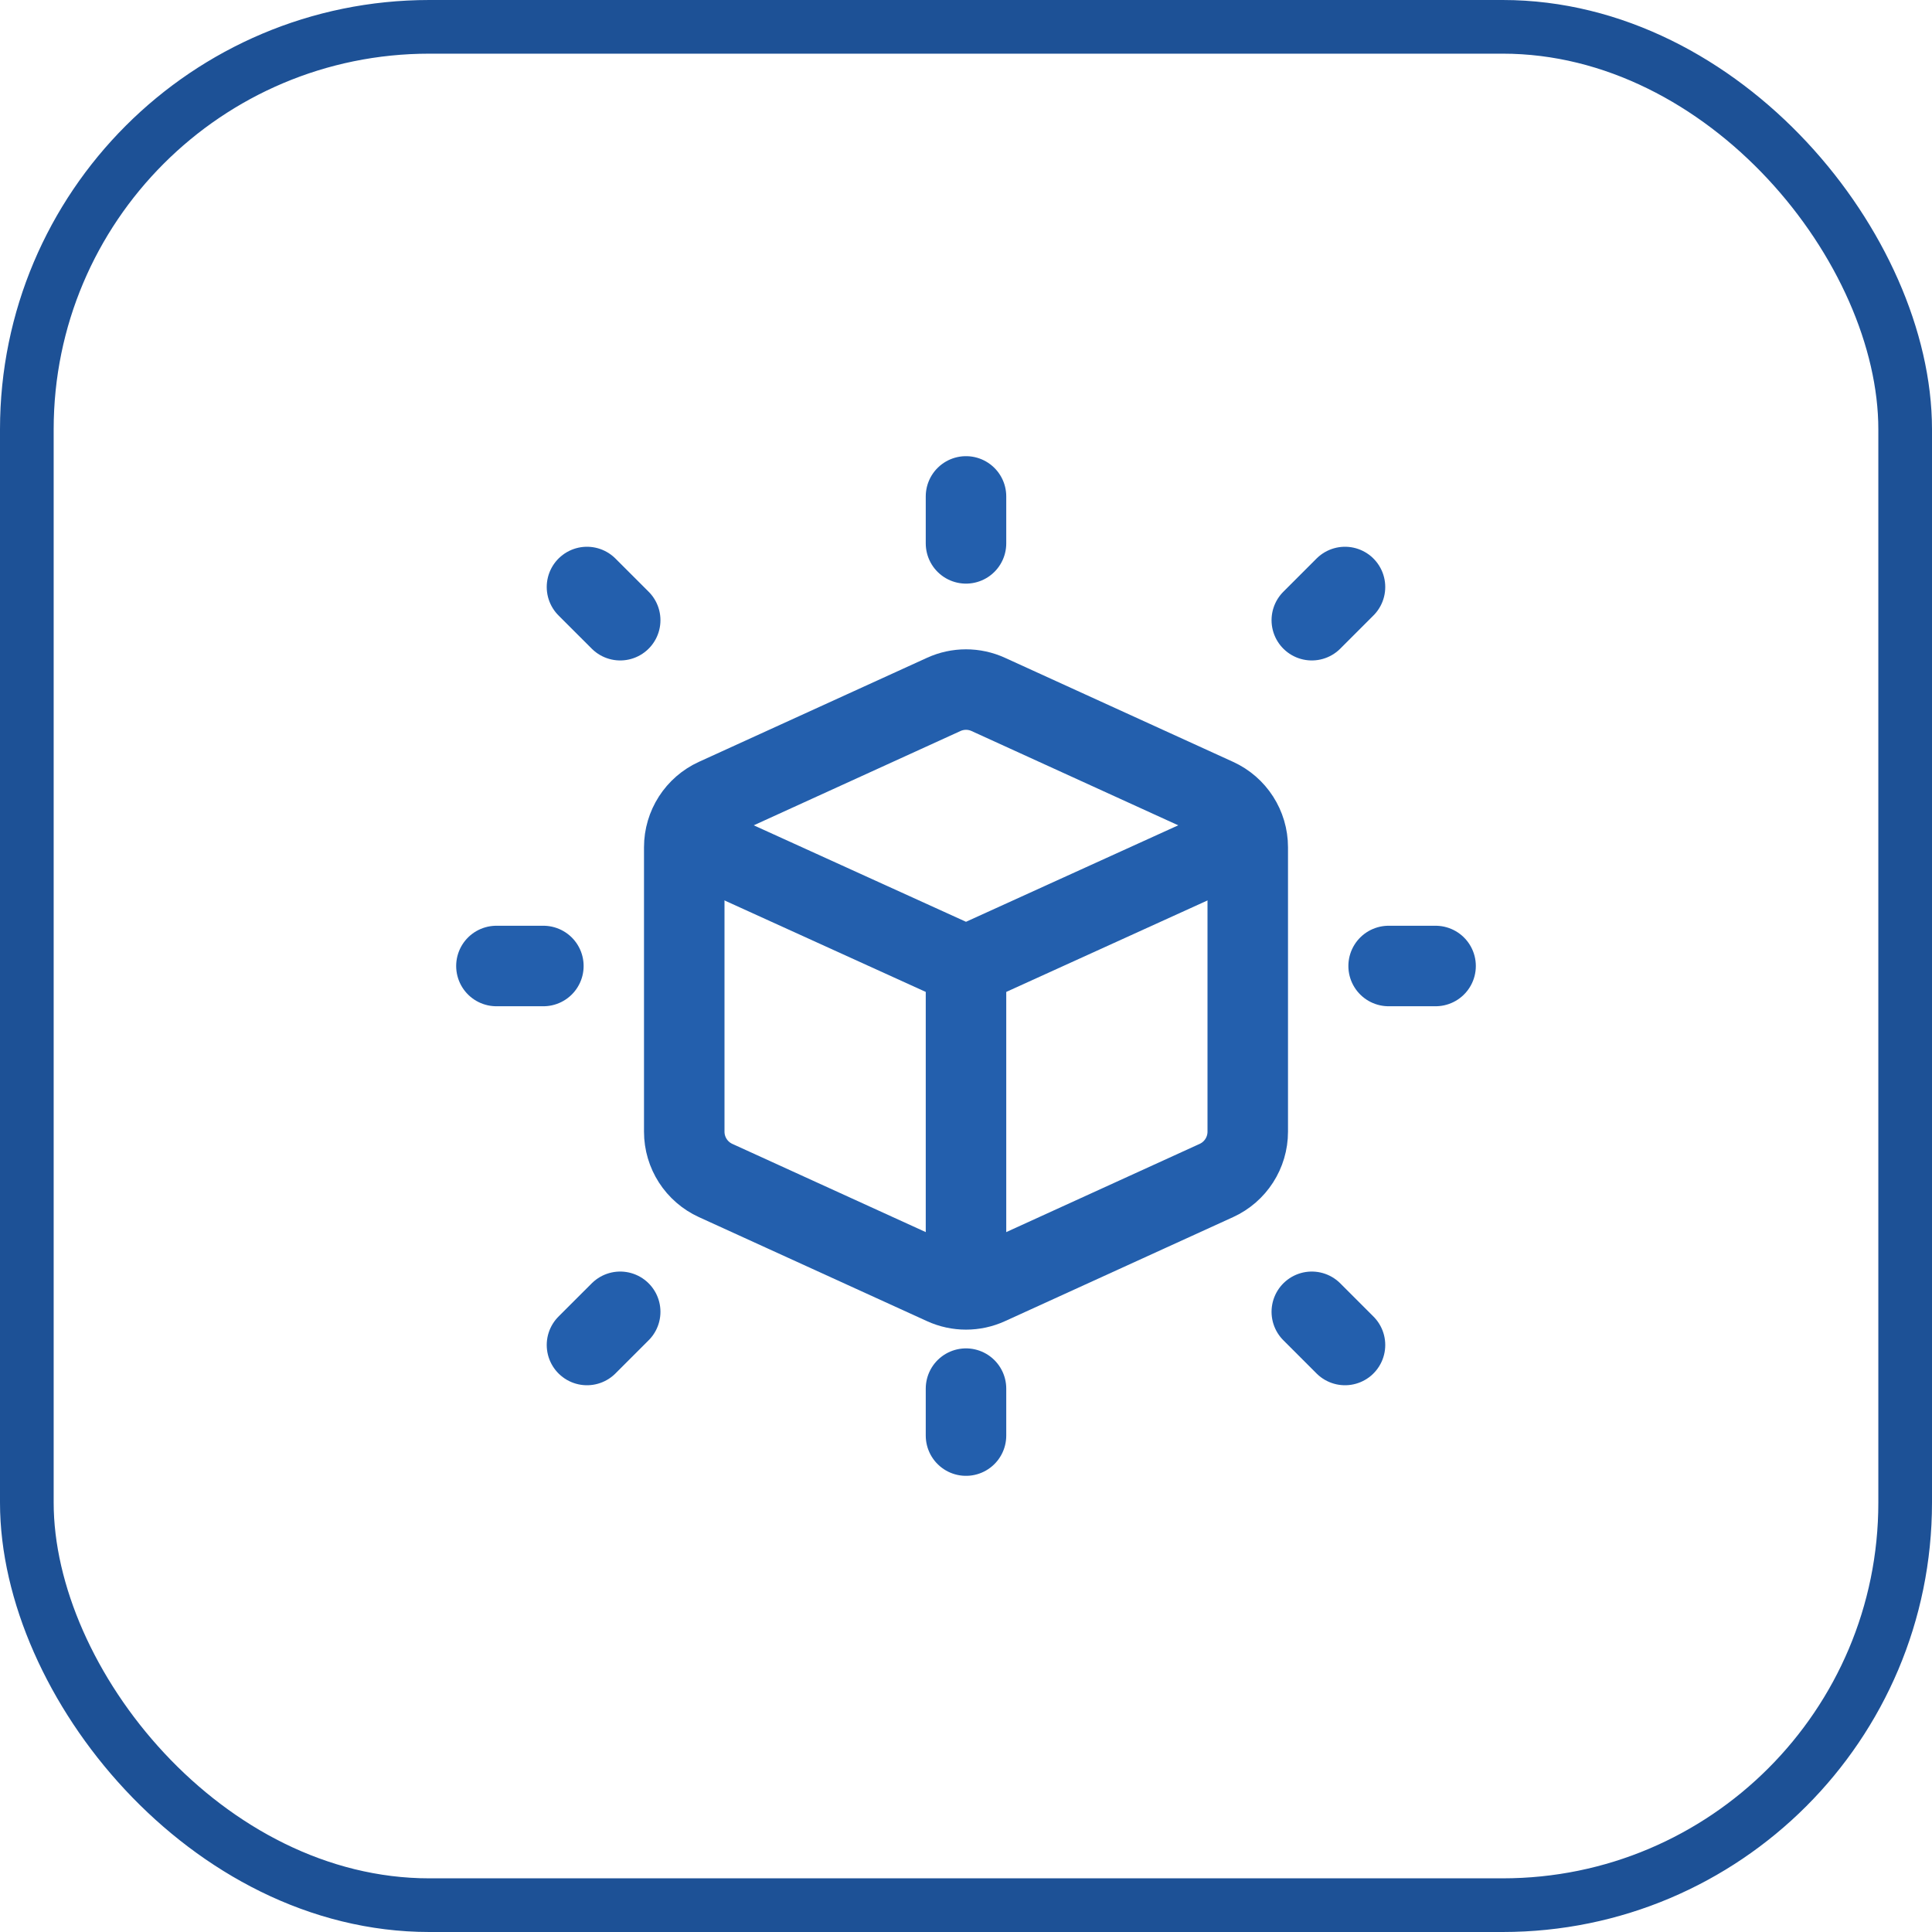
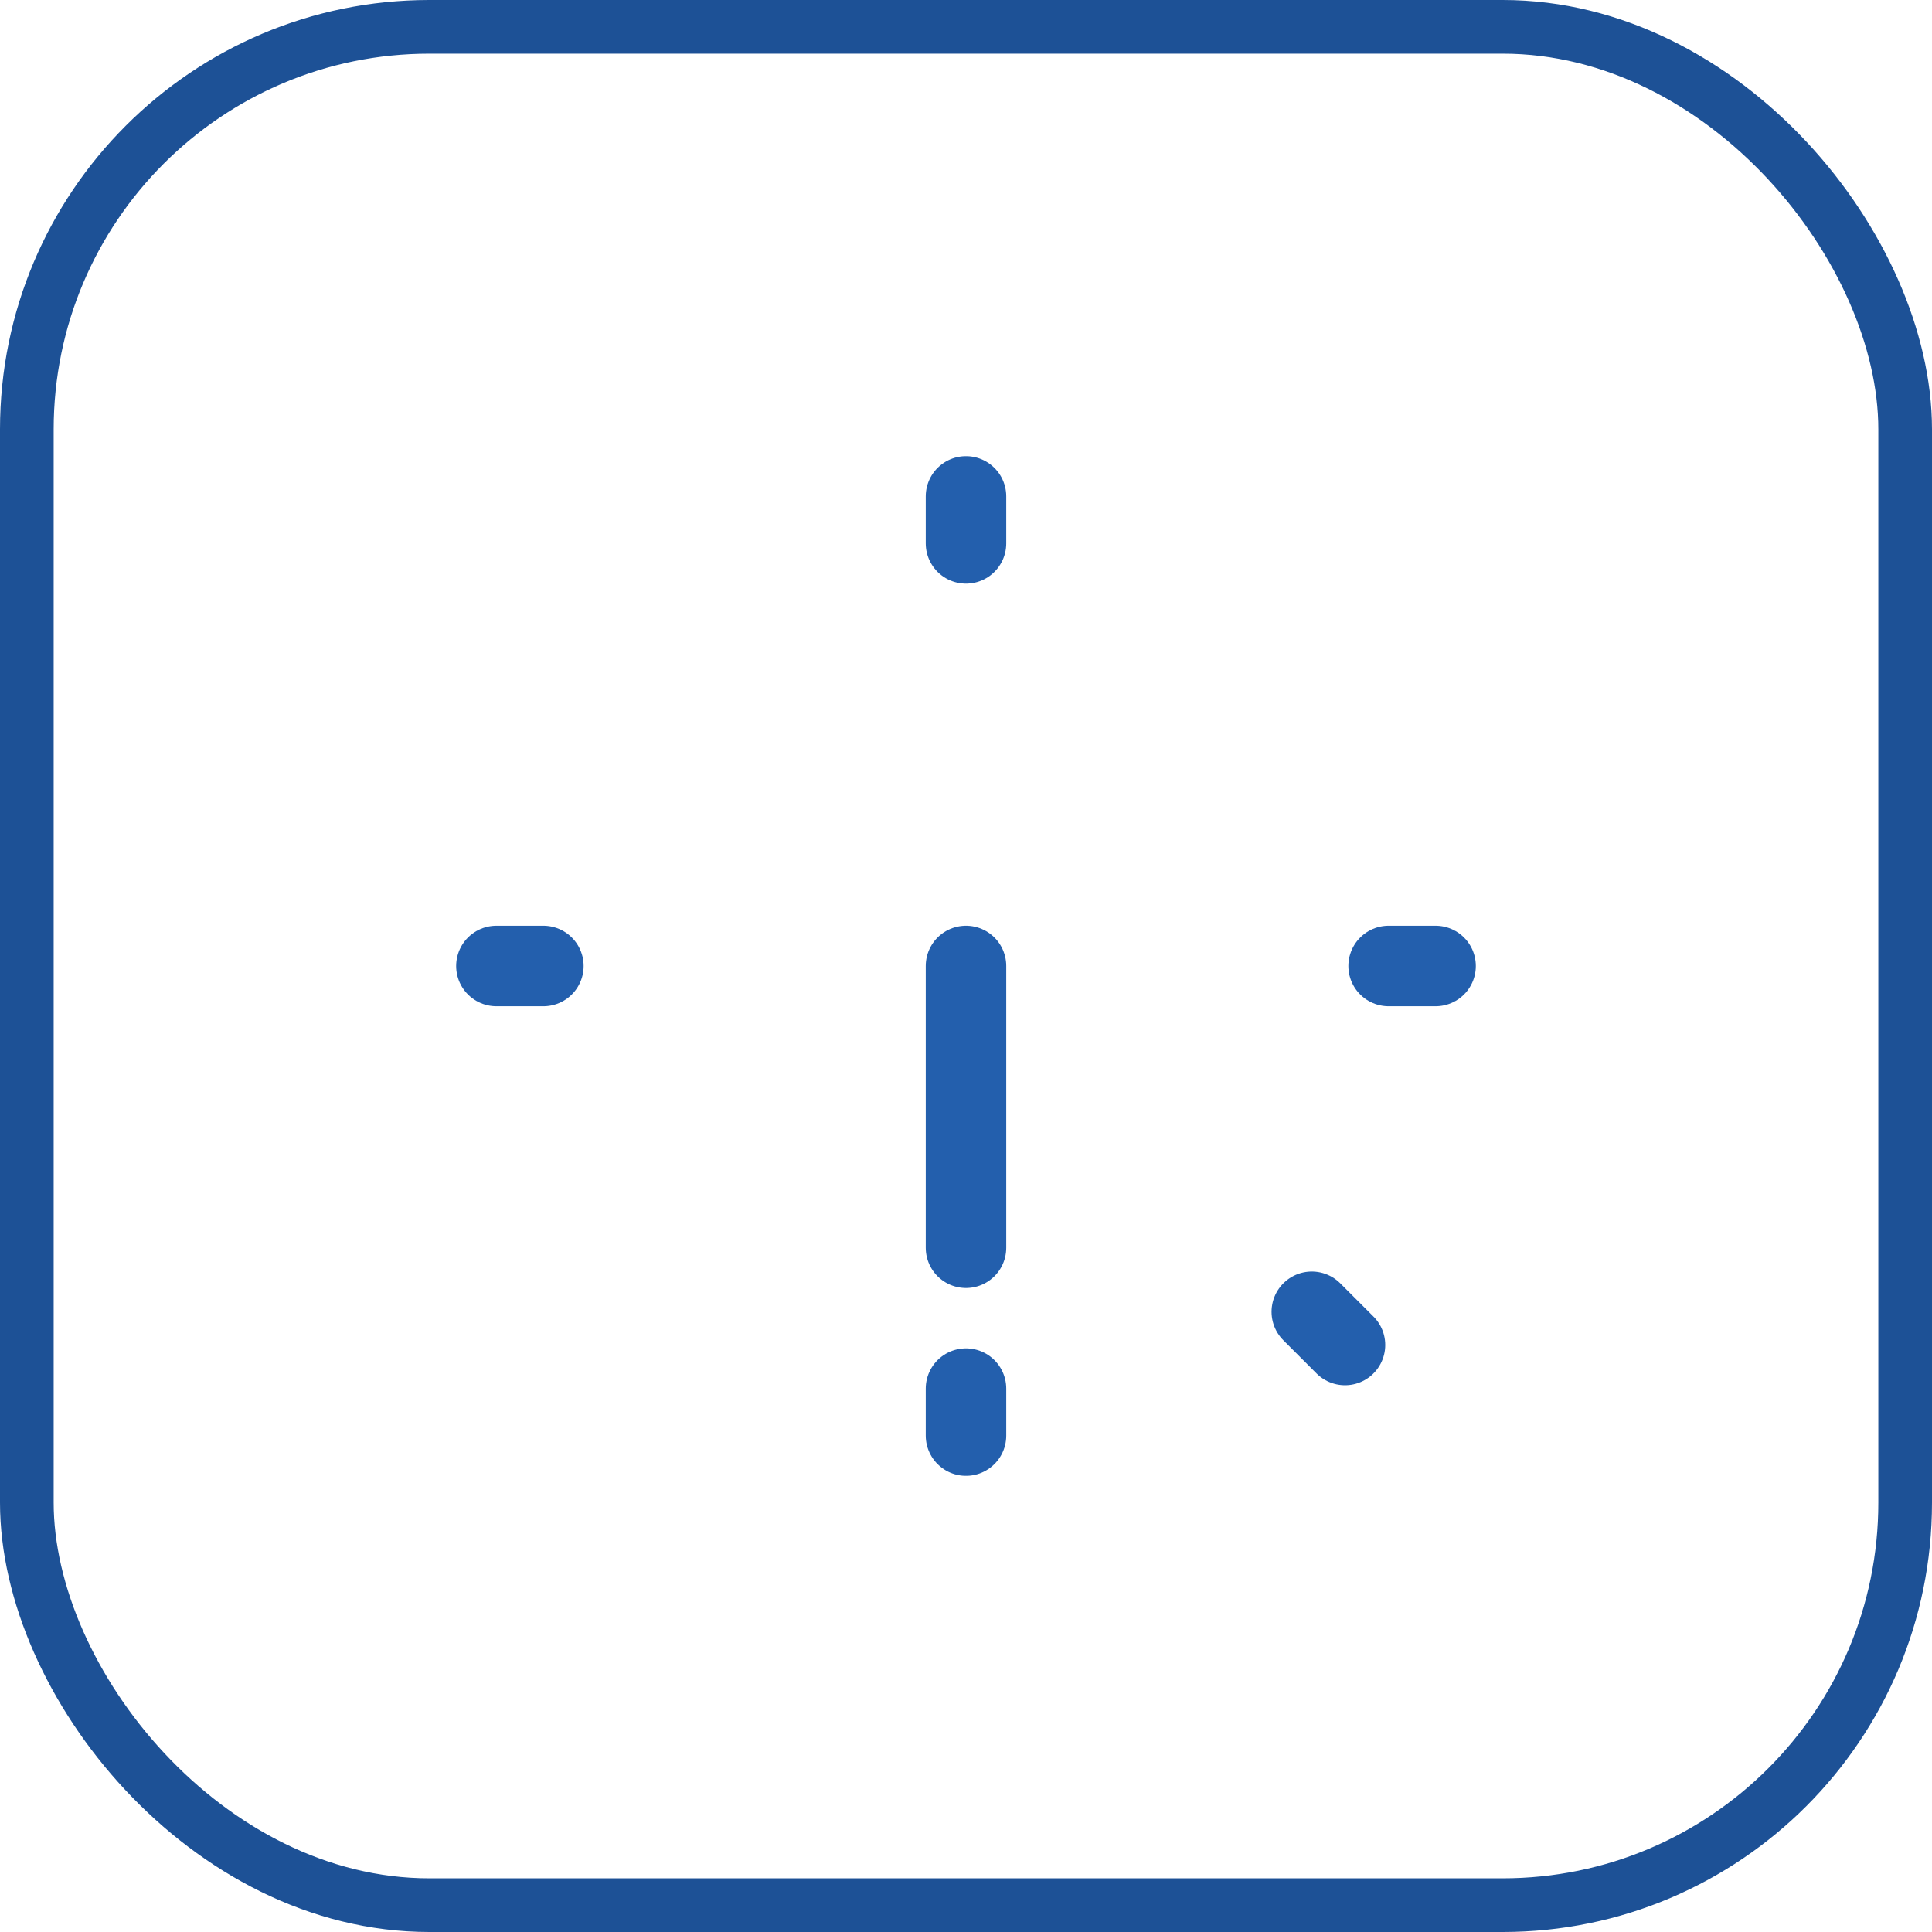
<svg xmlns="http://www.w3.org/2000/svg" width="72" height="72" viewBox="0 0 72 72" fill="none">
  <rect x="1" y="1" width="70" height="70" rx="15" stroke="#1D5196" stroke-width="2" />
-   <path d="M45.625 31.625L36 36L26.375 31.625" stroke="#235FAD" stroke-width="3" stroke-linecap="round" stroke-linejoin="round" />
-   <path d="M45.33 29.756L36.83 25.879C36.303 25.638 35.697 25.638 35.17 25.879L26.67 29.756C25.957 30.081 25.5 30.792 25.5 31.575V42.175C25.5 42.958 25.957 43.669 26.67 43.994L35.17 47.871C35.697 48.112 36.303 48.112 36.83 47.871L45.33 43.994C46.043 43.669 46.5 42.958 46.5 42.175V31.575C46.5 30.792 46.043 30.081 45.33 29.756Z" stroke="#235FAD" stroke-width="3" stroke-linecap="round" stroke-linejoin="round" />
  <path d="M36 36V46.5" stroke="#235FAD" stroke-width="3" stroke-linecap="round" stroke-linejoin="round" />
  <path d="M36 18.5V20.25" stroke="#235FAD" stroke-width="3" stroke-linecap="round" stroke-linejoin="round" />
  <path d="M36 51.75V53.5" stroke="#235FAD" stroke-width="3" stroke-linecap="round" stroke-linejoin="round" />
-   <path d="M50.124 21.876L48.887 23.113" stroke="#235FAD" stroke-width="3" stroke-linecap="round" stroke-linejoin="round" />
-   <path d="M23.113 48.887L21.875 50.124" stroke="#235FAD" stroke-width="3" stroke-linecap="round" stroke-linejoin="round" />
  <path d="M53.5 36L51.75 36" stroke="#235FAD" stroke-width="3" stroke-linecap="round" stroke-linejoin="round" />
  <path d="M20.25 36L18.5 36" stroke="#235FAD" stroke-width="3" stroke-linecap="round" stroke-linejoin="round" />
  <path d="M50.124 50.124L48.887 48.887" stroke="#235FAD" stroke-width="3" stroke-linecap="round" stroke-linejoin="round" />
-   <path d="M23.113 23.113L21.875 21.876" stroke="#235FAD" stroke-width="3" stroke-linecap="round" stroke-linejoin="round" />
</svg>